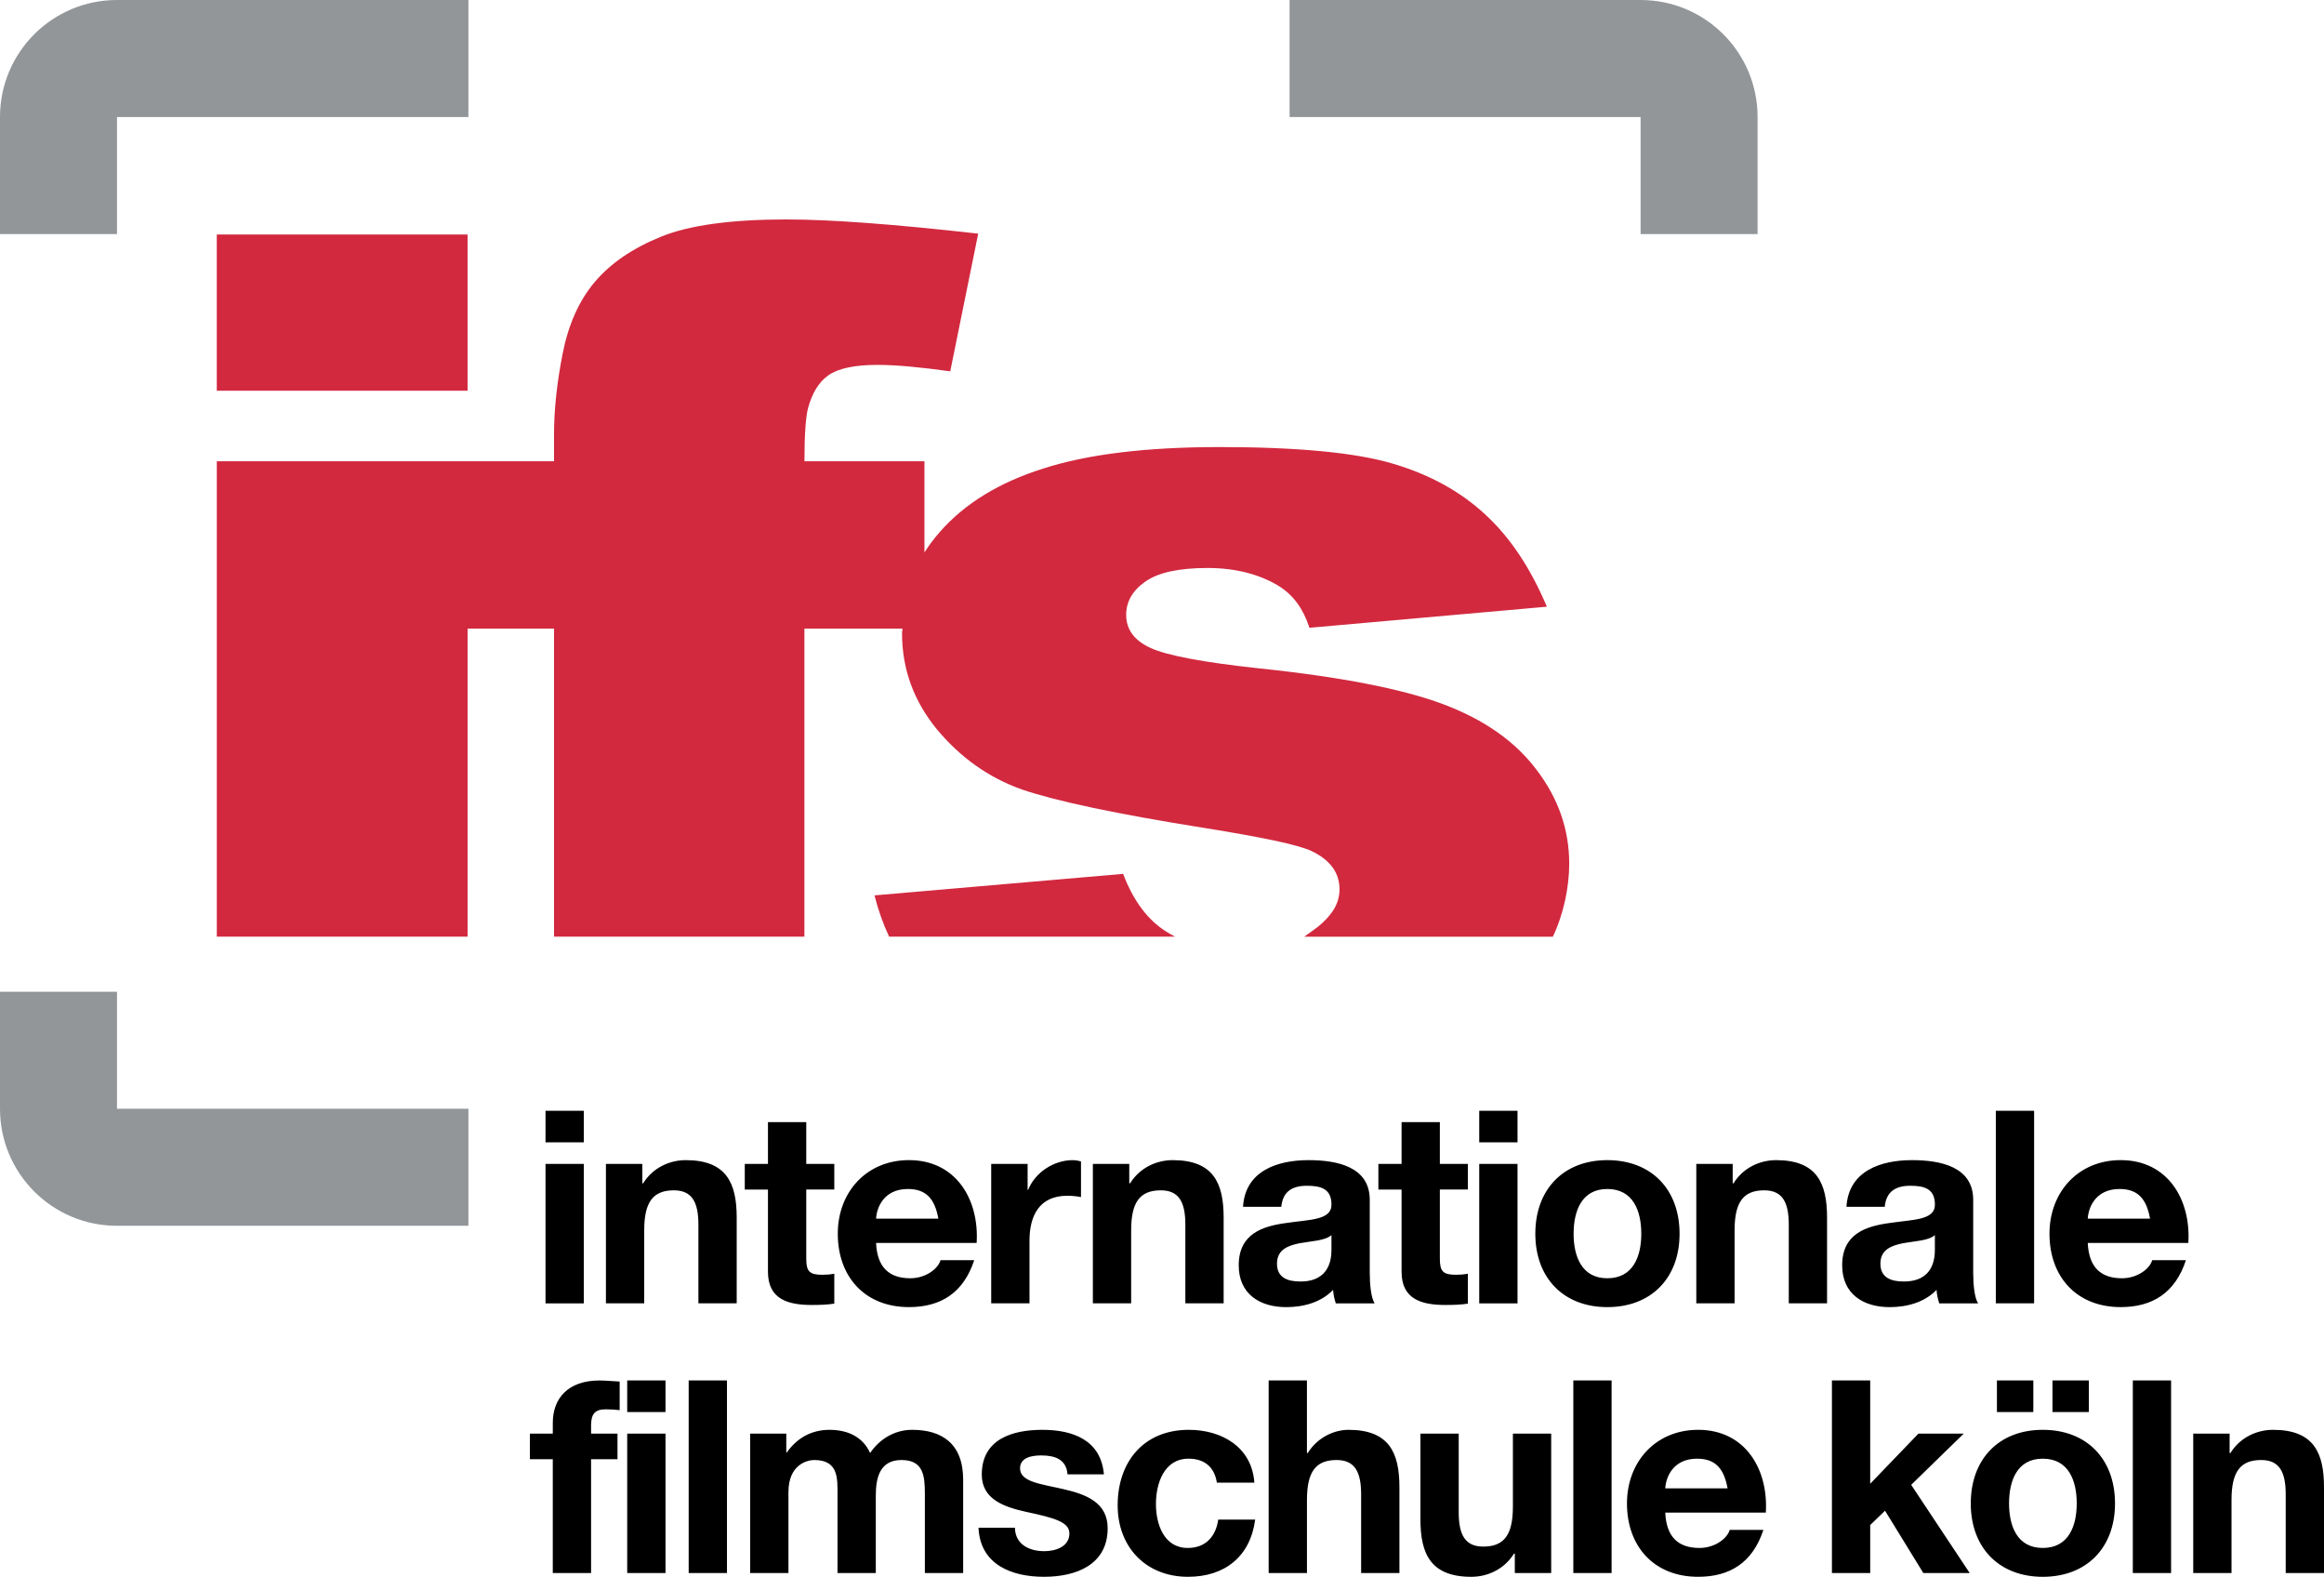
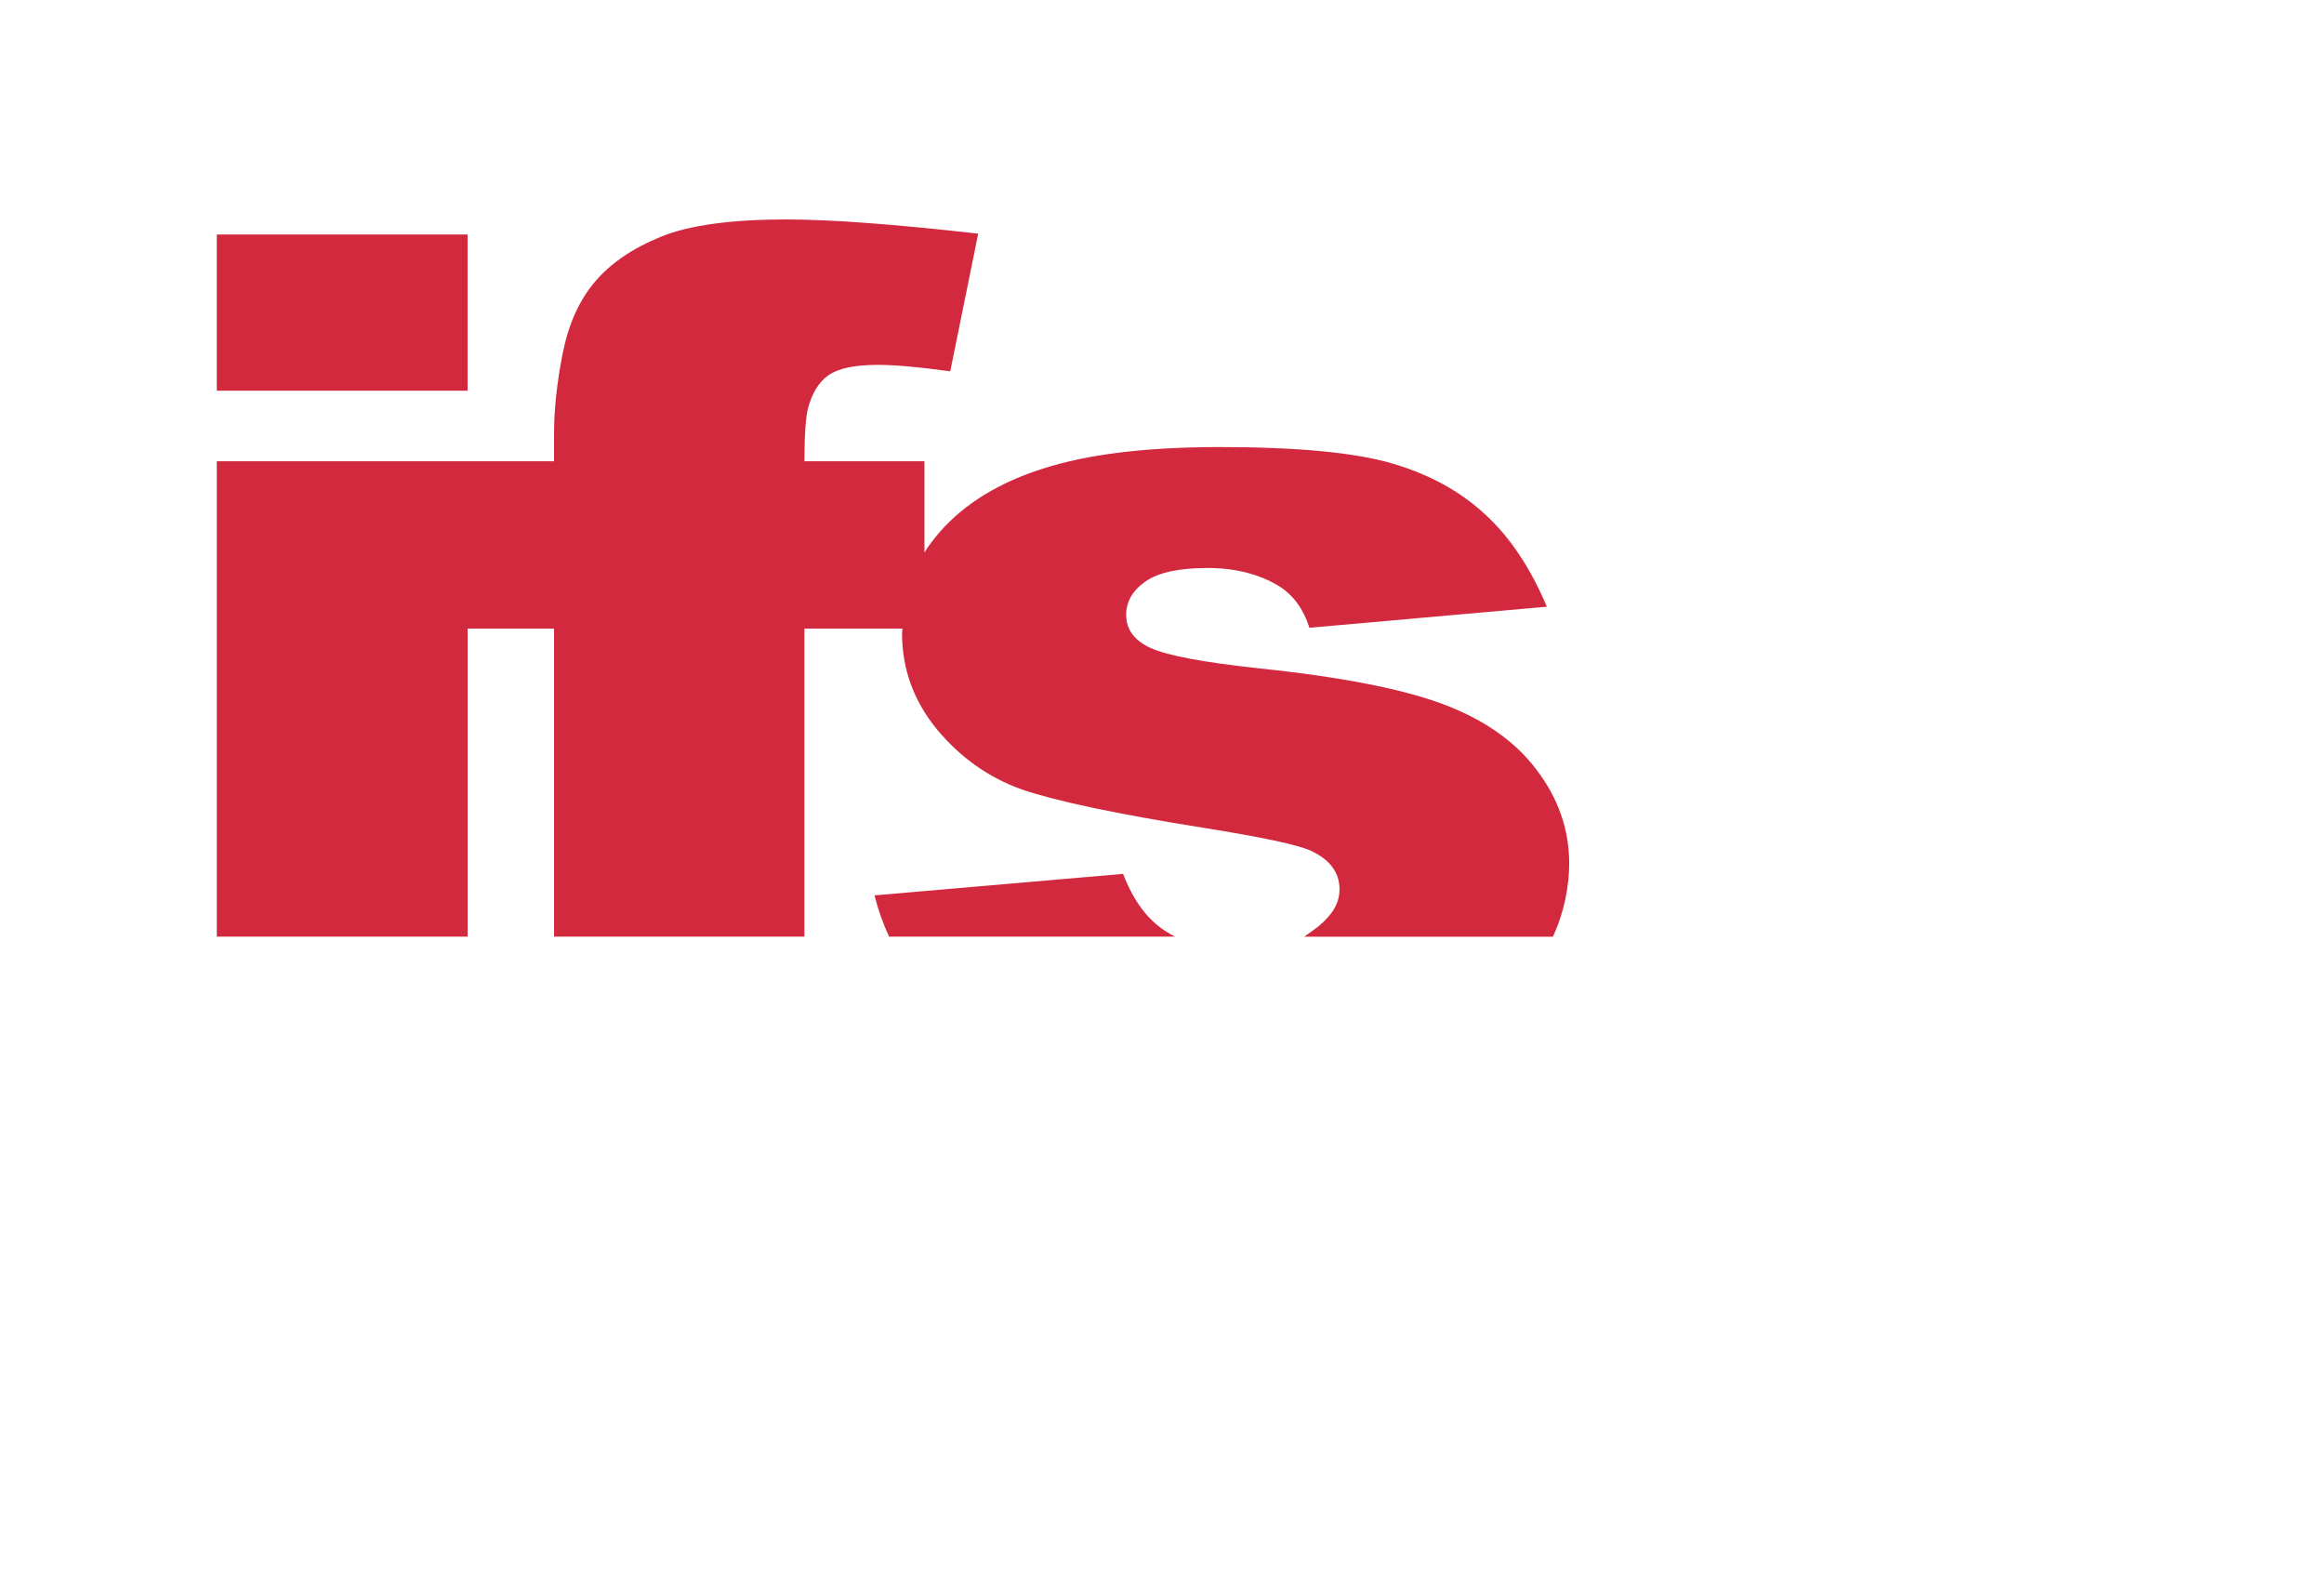
<svg xmlns="http://www.w3.org/2000/svg" version="1.1" width="168.838" height="114.526" id="svg3239">
  <defs id="defs3241" />
  <g transform="translate(-265.581,-475.099)" id="layer1">
-     <path d="m 424.917,579.224 h 2.645 v 1.41 h 0.059 c 0.705,-1.136 1.92,-1.685 3.095,-1.685 2.958,0 3.703,1.665 3.703,4.172 v 6.229 h -2.782 v -5.72 c 0,-1.665 -0.489,-2.488 -1.782,-2.488 -1.509,0 -2.155,0.843 -2.155,2.899 v 5.309 h -2.781 v -10.126 z m -4.388,-3.86 h 2.781 v 13.986 h -2.781 v -13.986 z m -6.542,3.585 c 3.192,0 5.249,2.115 5.249,5.348 0,3.212 -2.057,5.328 -5.249,5.328 -3.174,0 -5.23,-2.116 -5.23,-5.328 0,-3.233 2.056,-5.348 5.23,-5.348 z m -3.33,-3.585 h 2.645 v 2.292 h -2.645 v -2.292 z m 3.33,12.165 c 1.899,0 2.468,-1.626 2.468,-3.232 0,-1.626 -0.568,-3.252 -2.468,-3.252 -1.881,0 -2.449,1.626 -2.449,3.252 0,1.606 0.568,3.232 2.449,3.232 z m 0.705,-12.165 h 2.645 v 2.292 h -2.645 v -2.292 z m -16.023,0 h 2.781 v 7.503 l 3.507,-3.644 h 3.291 l -3.82,3.722 4.251,6.405 h -3.369 l -2.782,-4.525 -1.077,1.039 v 3.486 h -2.781 v -13.986 z m -12.107,9.599 c 0.078,1.763 0.94,2.566 2.487,2.566 1.117,0 2.019,-0.687 2.194,-1.313 h 2.448 c -0.783,2.39 -2.448,3.408 -4.74,3.408 -3.192,0 -5.171,-2.194 -5.171,-5.328 0,-3.036 2.096,-5.348 5.171,-5.348 3.447,0 5.112,2.899 4.917,6.014 h -7.306 z m 4.526,-1.763 c -0.255,-1.411 -0.862,-2.155 -2.214,-2.155 -1.763,0 -2.272,1.371 -2.312,2.155 h 4.526 z m -11.205,-7.836 h 2.781 v 13.986 h -2.781 v -13.986 z m -1.606,13.986 h -2.645 v -1.41 h -0.06 c -0.705,1.136 -1.919,1.685 -3.095,1.685 -2.958,0 -3.702,-1.665 -3.702,-4.173 v -6.229 h 2.781 v 5.72 c 0,1.665 0.49,2.487 1.783,2.487 1.508,0 2.154,-0.842 2.154,-2.898 v -5.309 h 2.782 v 10.127 z m -20.529,-13.986 h 2.782 v 5.27 h 0.059 c 0.705,-1.136 1.92,-1.685 2.958,-1.685 2.958,0 3.702,1.665 3.702,4.172 v 6.229 h -2.782 v -5.72 c 0,-1.665 -0.489,-2.488 -1.782,-2.488 -1.508,0 -2.154,0.843 -2.154,2.899 v 5.309 h -2.782 v -13.986 z m -3.761,7.424 c -0.176,-1.136 -0.901,-1.743 -2.057,-1.743 -1.783,0 -2.37,1.803 -2.37,3.291 0,1.449 0.568,3.193 2.312,3.193 1.293,0 2.037,-0.823 2.213,-2.058 h 2.684 c -0.353,2.684 -2.213,4.153 -4.877,4.153 -3.056,0 -5.113,-2.155 -5.113,-5.191 0,-3.153 1.881,-5.484 5.171,-5.484 2.39,0 4.584,1.254 4.76,3.839 h -2.723 z m -14.671,3.271 c 0.02,1.215 1.038,1.704 2.135,1.704 0.803,0 1.822,-0.313 1.822,-1.293 0,-0.842 -1.156,-1.136 -3.154,-1.566 -1.606,-0.353 -3.212,-0.921 -3.212,-2.703 0,-2.586 2.233,-3.252 4.407,-3.252 2.213,0 4.25,0.744 4.466,3.232 h -2.645 c -0.079,-1.078 -0.901,-1.372 -1.9,-1.372 -0.627,0 -1.548,0.118 -1.548,0.94 0,0.999 1.567,1.137 3.154,1.509 1.626,0.372 3.212,0.96 3.212,2.84 0,2.664 -2.311,3.526 -4.623,3.526 -2.351,0 -4.643,-0.882 -4.76,-3.565 h 2.646 z m -19.236,-6.835 h 2.625 v 1.371 h 0.039 c 0.725,-1.038 1.783,-1.646 3.095,-1.646 1.273,0 2.409,0.47 2.958,1.685 0.588,-0.882 1.646,-1.685 3.056,-1.685 2.154,0 3.702,0.999 3.702,3.624 v 6.777 h -2.782 v -5.739 c 0,-1.352 -0.118,-2.469 -1.704,-2.469 -1.567,0 -1.861,1.293 -1.861,2.566 v 5.642 h -2.782 v -5.681 c 0,-1.176 0.079,-2.527 -1.685,-2.527 -0.548,0 -1.88,0.353 -1.88,2.331 v 5.877 h -2.782 v -10.126 z m -4.466,-3.86 h 2.781 v 13.986 h -2.781 v -13.986 z m -1.684,2.292 h -2.782 v -2.292 h 2.782 v 2.292 z m -2.782,1.568 h 2.782 v 10.127 h -2.782 v -10.127 z m -5.406,1.86 h -1.665 v -1.86 h 1.665 v -0.784 c 0,-1.782 1.117,-3.075 3.389,-3.075 0.49,0 0.999,0.059 1.469,0.078 v 2.077 c -0.333,-0.04 -0.666,-0.06 -1.019,-0.06 -0.745,0 -1.058,0.313 -1.058,1.156 v 0.607 h 1.919 v 1.86 h -1.919 v 8.267 h -2.782 v -8.266 z m 111.515,-15.709 c 0.079,1.763 0.94,2.566 2.488,2.566 1.116,0 2.018,-0.687 2.193,-1.313 h 2.449 c -0.784,2.39 -2.449,3.408 -4.741,3.408 -3.192,0 -5.171,-2.194 -5.171,-5.328 0,-3.036 2.096,-5.348 5.171,-5.348 3.448,0 5.113,2.899 4.917,6.014 h -7.306 z m 4.525,-1.763 c -0.255,-1.411 -0.862,-2.155 -2.214,-2.155 -1.763,0 -2.272,1.371 -2.312,2.155 h 4.526 z m -11.205,-7.836 h 2.782 v 13.986 h -2.782 v -13.986 z m -10.851,6.974 c 0.157,-2.605 2.487,-3.389 4.76,-3.389 2.018,0 4.447,0.45 4.447,2.88 v 5.269 c 0,0.921 0.098,1.842 0.353,2.253 h -2.821 c -0.098,-0.313 -0.176,-0.646 -0.195,-0.979 -0.882,0.921 -2.175,1.254 -3.409,1.254 -1.919,0 -3.447,-0.96 -3.447,-3.036 0,-2.292 1.724,-2.841 3.447,-3.075 1.705,-0.255 3.291,-0.196 3.291,-1.332 0,-1.195 -0.822,-1.372 -1.802,-1.372 -1.058,0 -1.743,0.432 -1.842,1.528 h -2.782 z m 6.424,2.057 c -0.47,0.411 -1.449,0.431 -2.312,0.588 -0.861,0.176 -1.646,0.47 -1.646,1.488 0,1.038 0.804,1.293 1.705,1.293 2.174,0 2.252,-1.724 2.252,-2.331 v -1.038 z m -17.335,-5.171 h 2.645 v 1.41 h 0.059 c 0.705,-1.136 1.919,-1.685 3.095,-1.685 2.958,0 3.702,1.665 3.702,4.172 v 6.229 h -2.781 v -5.72 c 0,-1.665 -0.49,-2.488 -1.783,-2.488 -1.508,0 -2.154,0.843 -2.154,2.899 v 5.309 h -2.781 v -10.126 z m -6.464,-0.275 c 3.193,0 5.25,2.115 5.25,5.348 0,3.212 -2.057,5.328 -5.25,5.328 -3.173,0 -5.229,-2.116 -5.229,-5.328 -0.001,-3.233 2.056,-5.348 5.229,-5.348 z m 0,8.58 c 1.9,0 2.469,-1.626 2.469,-3.232 0,-1.626 -0.568,-3.252 -2.469,-3.252 -1.88,0 -2.448,1.626 -2.448,3.252 -0.001,1.606 0.568,3.232 2.448,3.232 z m -6.523,-9.873 h -2.781 v -2.292 h 2.781 v 2.292 z m -2.781,1.568 h 2.781 v 10.127 h -2.781 v -10.127 z m -2.861,0 h 2.037 v 1.86 h -2.037 v 5.015 c 0,0.94 0.235,1.176 1.176,1.176 0.294,0 0.567,-0.02 0.861,-0.078 v 2.174 c -0.47,0.078 -1.077,0.098 -1.626,0.098 -1.704,0 -3.192,-0.392 -3.192,-2.409 v -5.975 h -1.685 v -1.86 h 1.685 v -3.038 h 2.781 v 3.037 z m -14.299,3.114 c 0.157,-2.605 2.488,-3.389 4.76,-3.389 2.018,0 4.446,0.45 4.446,2.88 v 5.269 c 0,0.921 0.098,1.842 0.353,2.253 h -2.82 c -0.099,-0.313 -0.177,-0.646 -0.196,-0.979 -0.881,0.921 -2.174,1.254 -3.408,1.254 -1.92,0 -3.448,-0.96 -3.448,-3.036 0,-2.292 1.724,-2.841 3.448,-3.075 1.704,-0.255 3.291,-0.196 3.291,-1.332 0,-1.195 -0.823,-1.372 -1.803,-1.372 -1.058,0 -1.743,0.432 -1.841,1.528 h -2.782 z m 6.425,2.057 c -0.471,0.411 -1.45,0.431 -2.312,0.588 -0.862,0.176 -1.646,0.47 -1.646,1.488 0,1.038 0.803,1.293 1.704,1.293 2.175,0 2.253,-1.724 2.253,-2.331 v -1.038 z m -17.335,-5.171 h 2.645 v 1.41 h 0.059 c 0.706,-1.136 1.92,-1.685 3.095,-1.685 2.958,0 3.702,1.665 3.702,4.172 v 6.229 h -2.782 v -5.72 c 0,-1.665 -0.489,-2.488 -1.782,-2.488 -1.508,0 -2.155,0.843 -2.155,2.899 v 5.309 h -2.782 v -10.126 z m -7.385,0 h 2.645 v 1.88 h 0.039 c 0.509,-1.272 1.881,-2.154 3.232,-2.154 0.196,0 0.431,0.039 0.607,0.098 v 2.586 c -0.254,-0.059 -0.666,-0.098 -0.999,-0.098 -2.037,0 -2.742,1.469 -2.742,3.251 v 4.564 h -2.782 v -10.127 z m -8.364,5.739 c 0.078,1.763 0.94,2.566 2.487,2.566 1.117,0 2.018,-0.687 2.194,-1.313 h 2.448 c -0.784,2.39 -2.448,3.408 -4.74,3.408 -3.193,0 -5.171,-2.194 -5.171,-5.328 0,-3.036 2.096,-5.348 5.171,-5.348 3.447,0 5.112,2.899 4.917,6.014 h -7.306 z m 4.525,-1.763 c -0.255,-1.411 -0.862,-2.155 -2.214,-2.155 -1.763,0 -2.272,1.371 -2.311,2.155 h 4.525 z m -9.598,-3.976 h 2.037 v 1.86 h -2.037 v 5.015 c 0,0.94 0.235,1.176 1.175,1.176 0.293,0 0.568,-0.02 0.862,-0.078 v 2.174 c -0.47,0.078 -1.078,0.098 -1.626,0.098 -1.704,0 -3.193,-0.392 -3.193,-2.409 v -5.975 h -1.685 v -1.86 h 1.685 v -3.038 h 2.782 v 3.037 z m -14.554,0 h 2.645 v 1.41 h 0.059 c 0.705,-1.136 1.92,-1.685 3.095,-1.685 2.958,0 3.702,1.665 3.702,4.172 v 6.229 h -2.782 v -5.72 c 0,-1.665 -0.49,-2.488 -1.783,-2.488 -1.508,0 -2.154,0.843 -2.154,2.899 v 5.309 h -2.782 v -10.126 z m -1.607,-1.568 h -2.781 v -2.292 h 2.781 v 2.292 z m -2.781,1.568 h 2.781 v 10.127 h -2.781 v -10.127 z" id="path75" />
    <path d="m 322.737,491.037 c -3.995,0 -7.054,0.409 -9.125,1.25 -2.072,0.841 -3.666,1.929 -4.812,3.281 -1.148,1.352 -1.926,3.098 -2.344,5.219 -0.418,2.119 -0.625,4.072 -0.625,5.844 l 0,1.969 -6.281,0 -0.562,0 -17.656,0 0,34.531 18.219,0 0,-22.375 6.281,0 0,22.375 18.188,0 0,-22.375 7.125,0 -0.031,0.344 c 0,2.608 0.862,4.932 2.531,6.969 1.698,2.039 3.744,3.506 6.188,4.375 2.472,0.843 6.87,1.776 13.188,2.781 4.231,0.679 6.862,1.226 7.844,1.688 1.371,0.653 2.031,1.587 2.031,2.781 -0.002,1.062 -0.576,1.891 -1.531,2.688 0,0 -0.733,0.55 -1.031,0.75 l 18.062,0 c 0.783,-1.65 1.188,-3.599 1.188,-5.312 -0.002,-2.472 -0.797,-4.747 -2.375,-6.812 -1.55,-2.064 -3.801,-3.636 -6.75,-4.75 -2.951,-1.113 -7.453,-2 -13.5,-2.625 -3.993,-0.434 -6.59,-0.925 -7.781,-1.469 -1.193,-0.542 -1.781,-1.346 -1.781,-2.406 0,-0.949 0.451,-1.754 1.375,-2.406 0.953,-0.679 2.475,-1 4.531,-1 2.026,10e-4 3.757,0.444 5.188,1.312 1.042,0.652 1.773,1.645 2.219,3.031 l 17.25,-1.531 c -1.193,-2.824 -2.684,-5.061 -4.5,-6.719 -1.789,-1.656 -4.039,-2.9 -6.75,-3.688 -2.683,-0.787 -6.87,-1.188 -12.531,-1.188 -5.365,0.001 -9.626,0.531 -12.812,1.562 -3.188,1.005 -5.683,2.53 -7.5,4.594 -0.418,0.475 -0.803,0.983 -1.125,1.5 l 0,-6.625 -8.719,0 c 0,-1.94 0.099,-3.205 0.25,-3.812 0.299,-1.121 0.78,-1.937 1.5,-2.438 0.717,-0.501 1.917,-0.75 3.562,-0.75 1.347,0 3.098,0.167 5.281,0.469 l 2.031,-10 c -6.083,-0.686 -10.716,-1.031 -13.906,-1.031 z m -41.406,1.094 0,11.344 18.219,0 0,-11.344 -18.219,0 z m 65.844,46.438 -18.062,1.562 c 0.266,1.064 0.624,2.061 1.062,3 l 20.781,0 c -0.226,-0.108 -0.451,-0.246 -0.656,-0.375 -1.342,-0.842 -2.381,-2.231 -3.125,-4.188 z" id="polygon79" style="fill:#d2293f" />
-     <path d="m 274.081,475.099 c -4.697,0 -8.5,3.803 -8.5,8.5 l 0,8.5 8.5,0 0,-8.5 25.531,0 0,-8.5 -25.531,0 z m 85.188,0 0,8.5 25.5,0 0,8.5 8.5,0 0,-8.5 c 0,-4.697 -3.805,-8.5 -8.5,-8.5 l -25.5,0 z m -93.688,72.031 0,8.5 c 0,4.697 3.803,8.5 8.5,8.5 l 25.531,0 0,-8.5 -25.531,0 0,-8.5 -8.5,0 z" id="path87" style="fill:#929699;fill-opacity:1" />
  </g>
</svg>